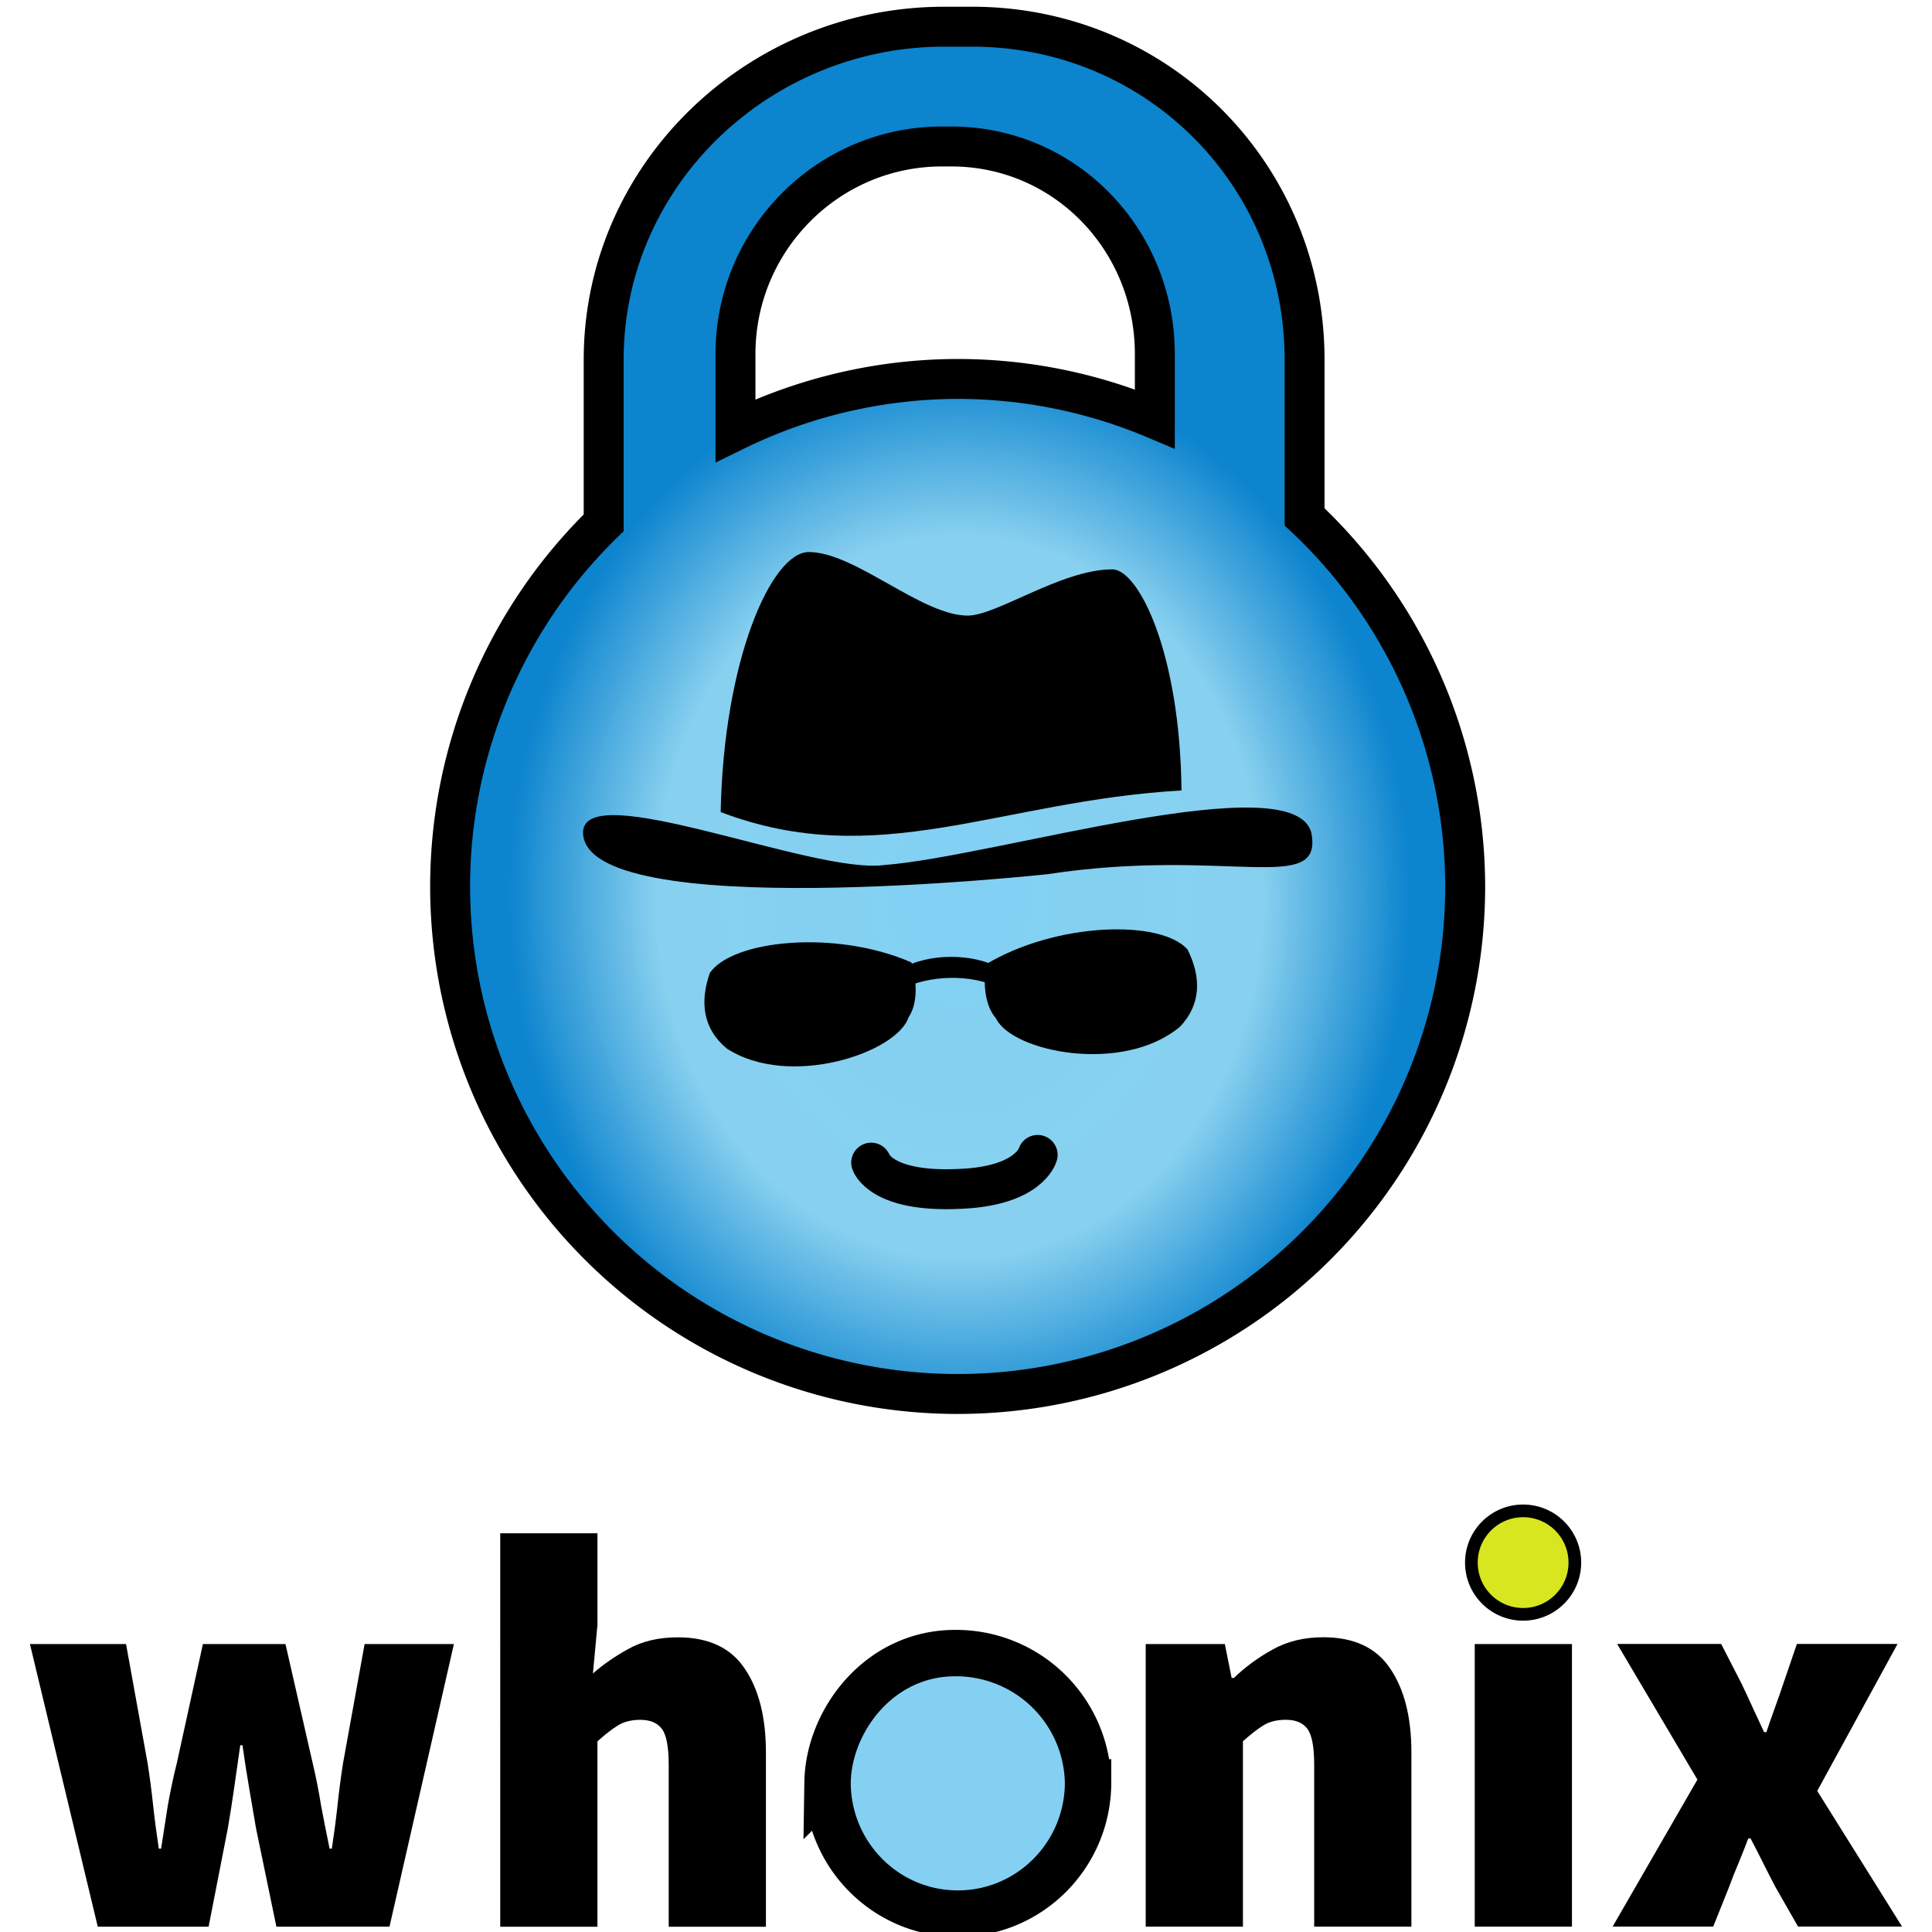
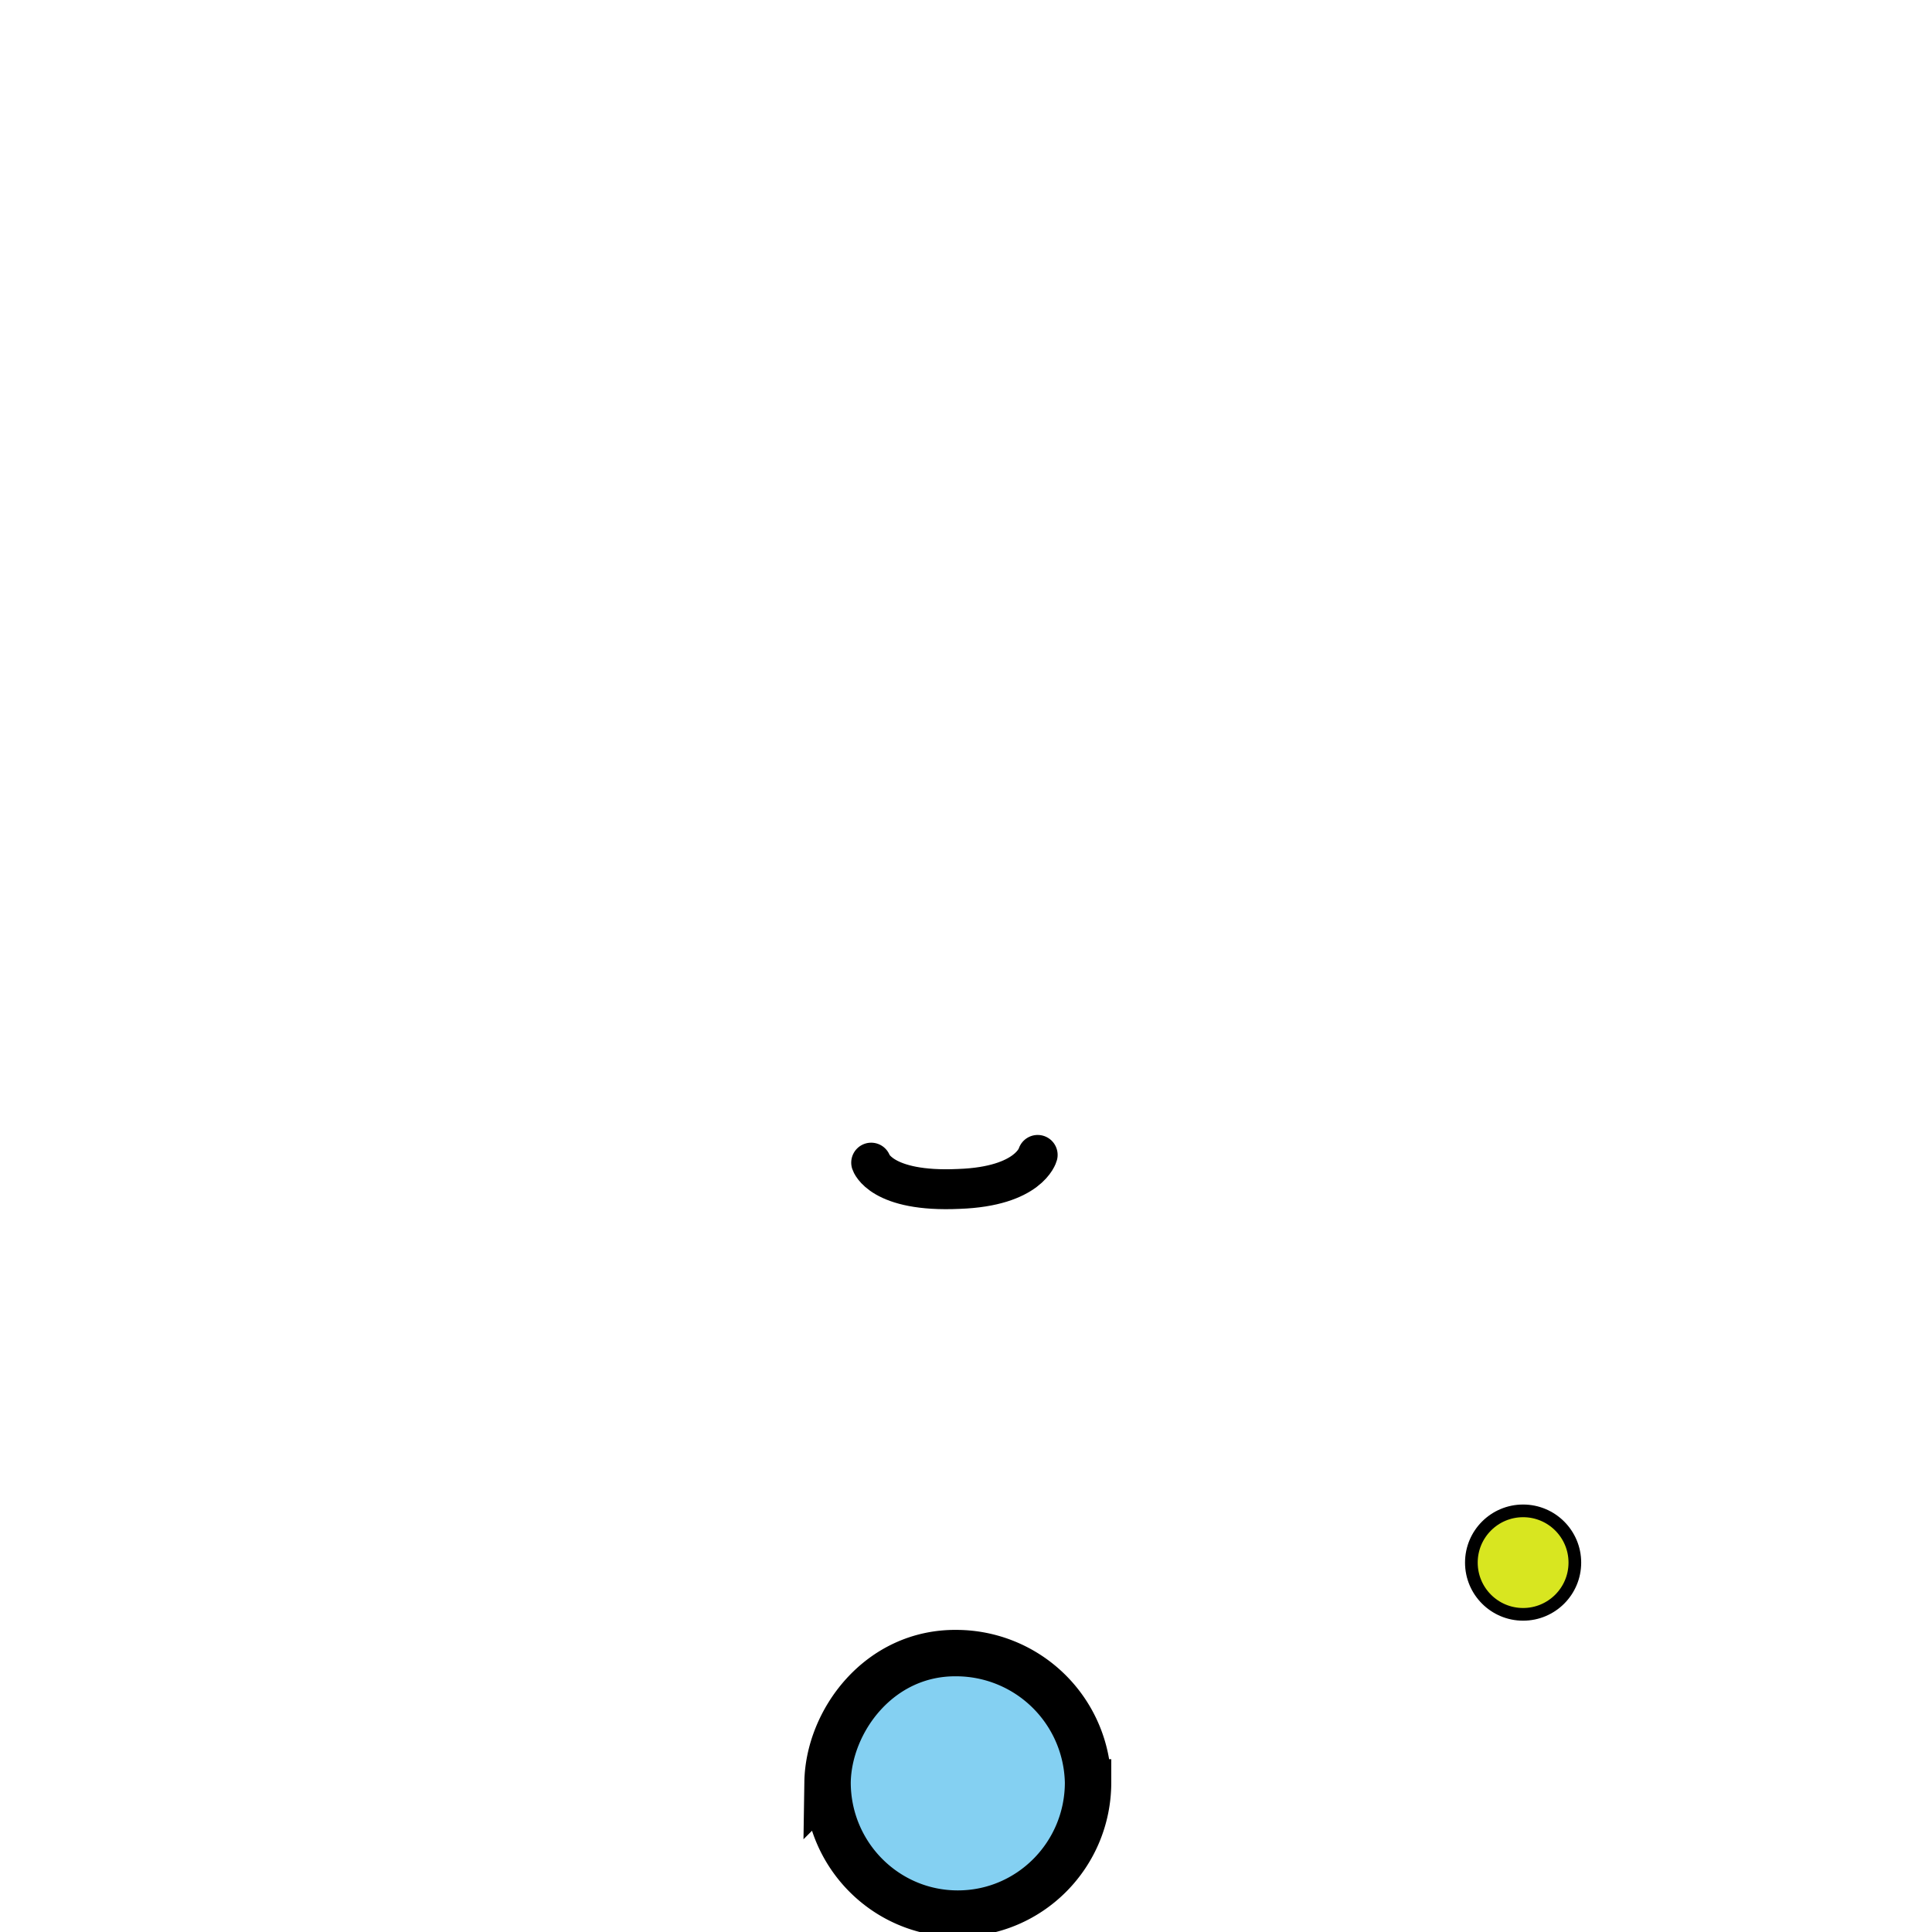
<svg xmlns="http://www.w3.org/2000/svg" width="50mm" height="50mm" viewBox="0 0 50 50">
  <defs>
    <radialGradient id="a" cx="250.34" cy="1008" r="26.421" gradientTransform="matrix(1.53 -.018 .021 1.822 -221.03 -227.33)" gradientUnits="userSpaceOnUse">
      <stop stop-color="#7ecff3" stop-opacity=".98" offset="0" />
      <stop stop-color="#87d0ef" stop-opacity=".988" offset=".669" />
      <stop stop-color="#0c84ce" offset="1" />
    </radialGradient>
  </defs>
  <g transform="translate(.778 -.104)">
-     <path d="M-.003 42.652h2.487l.556 3.072q.088.556.146 1.112.059.54.146 1.111h.059l.175-1.126q.103-.57.234-1.097l.673-3.072H6.61l.702 3.072q.132.556.22 1.112.102.54.22 1.111h.058q.087-.57.146-1.111.058-.556.146-1.112l.556-3.072h2.311l-1.667 7.314H6.375l-.527-2.545-.175-1.024q-.088-.512-.176-1.127H5.44l-.161 1.127q-.073.512-.161 1.024l-.497 2.545H1.752zm12.171-2.866h2.516v2.37l-.117 1.258q.38-.337.907-.63.542-.306 1.288-.306 1.2 0 1.74.819.542.804.542 2.165v4.506h-2.516v-4.184q0-.702-.176-.936t-.556-.235q-.351 0-.585.147-.234.146-.527.41v4.798h-2.516zm16.705 2.866h2.048l.176.877h.058q.44-.424.995-.731.57-.322 1.317-.322 1.2 0 1.74.82.542.804.542 2.164v4.506h-2.516v-4.184q0-.702-.176-.936-.176-.234-.556-.234-.351 0-.585.146-.234.147-.527.41v4.798h-2.516zm8.515 0h2.516v7.314h-2.516zm5.763 3.508-2.077-3.51h2.692l.526 1.024q.147.307.293.629.146.321.292.629h.059q.102-.308.22-.63.116-.321.219-.628l.35-1.024h2.605l-2.078 3.803 2.195 3.51h-2.692l-.585-1.023q-.161-.307-.322-.63-.16-.321-.322-.628h-.058q-.117.307-.249.629-.132.307-.249.629l-.41 1.024h-2.603z" />
    <circle cx="38.64" cy="40.544" r="1.339" fill="#d8e620" stroke="#000" stroke-linecap="round" stroke-linejoin="round" stroke-width=".328" style="paint-order:fill markers stroke" />
    <path d="M20.639 46.232c0 1.876 1.51 3.396 3.371 3.396 1.862 0 3.371-1.52 3.371-3.396a3.416 3.416 0 0 0-3.401-3.346c-2.01-.022-3.317 1.765-3.341 3.346z" fill="#82cff1" fill-opacity=".984" stroke="#000" stroke-width="1.201" />
-     <path d="M181.79 1526.8c-16.589 0-30.485 13.23-30.485 29.822v14.603a45.449 45.449 0 0 0-13.751 32.566 45.449 45.449 0 0 0 45.452 45.448 45.449 45.449 0 0 0 45.448-45.448 45.449 45.449 0 0 0-14.384-33.097v-14.073c0-16.592-13.184-29.822-29.773-29.822zm-.196 10.727h.839c10.214 0 18.228 8.363 18.228 18.577v5.81a45.449 45.449 0 0 0-17.656-3.571 45.449 45.449 0 0 0-19.897 4.623v-6.862c0-10.214 8.272-18.577 18.487-18.577z" fill="url(#a)" stroke="#000" stroke-width="3.576" transform="translate(-28.882 -440.45) scale(.289)" />
-     <path d="M17.873 21.122c.075-3.927 1.31-6.731 2.281-6.731 1.197 0 2.917 1.645 4.114 1.645.748 0 2.43-1.197 3.74-1.197.673 0 1.754 2.132 1.791 5.722-4.719.27-7.854 2.109-11.925.56zm4.641 4.074c.725-.444 1.91-.415 2.551-.05l.01.528c-.674-.37-1.857-.346-2.55.051z" fill-rule="evenodd" />
    <path d="M26.077 29.993s-.217.816-2.037.88c-2.02.095-2.272-.68-2.272-.68" fill="none" stroke="#000" stroke-linecap="round" stroke-linejoin="round" stroke-width="1.033" />
-     <path d="M14.31 21.642c.036-1.431 5.953 1.088 7.78.85 2.848-.206 10.68-2.639 11.074-.814.287 1.61-2.2.345-6.825 1.049 0 0-12.028 1.312-12.028-1.085zm3.283 3.641c.591-.859 3.271-1.124 5.217-.271 0 0 .292.868-.076 1.423-.303.916-3.089 1.854-4.704.804-.614-.51-.702-1.198-.437-1.956zm12.362-.607c-.693-.779-3.385-.708-5.21.38 0 0-.181.897.252 1.402.414.872 3.295 1.456 4.768.213.545-.582.548-1.275.19-1.995z" fill-rule="evenodd" />
  </g>
</svg>